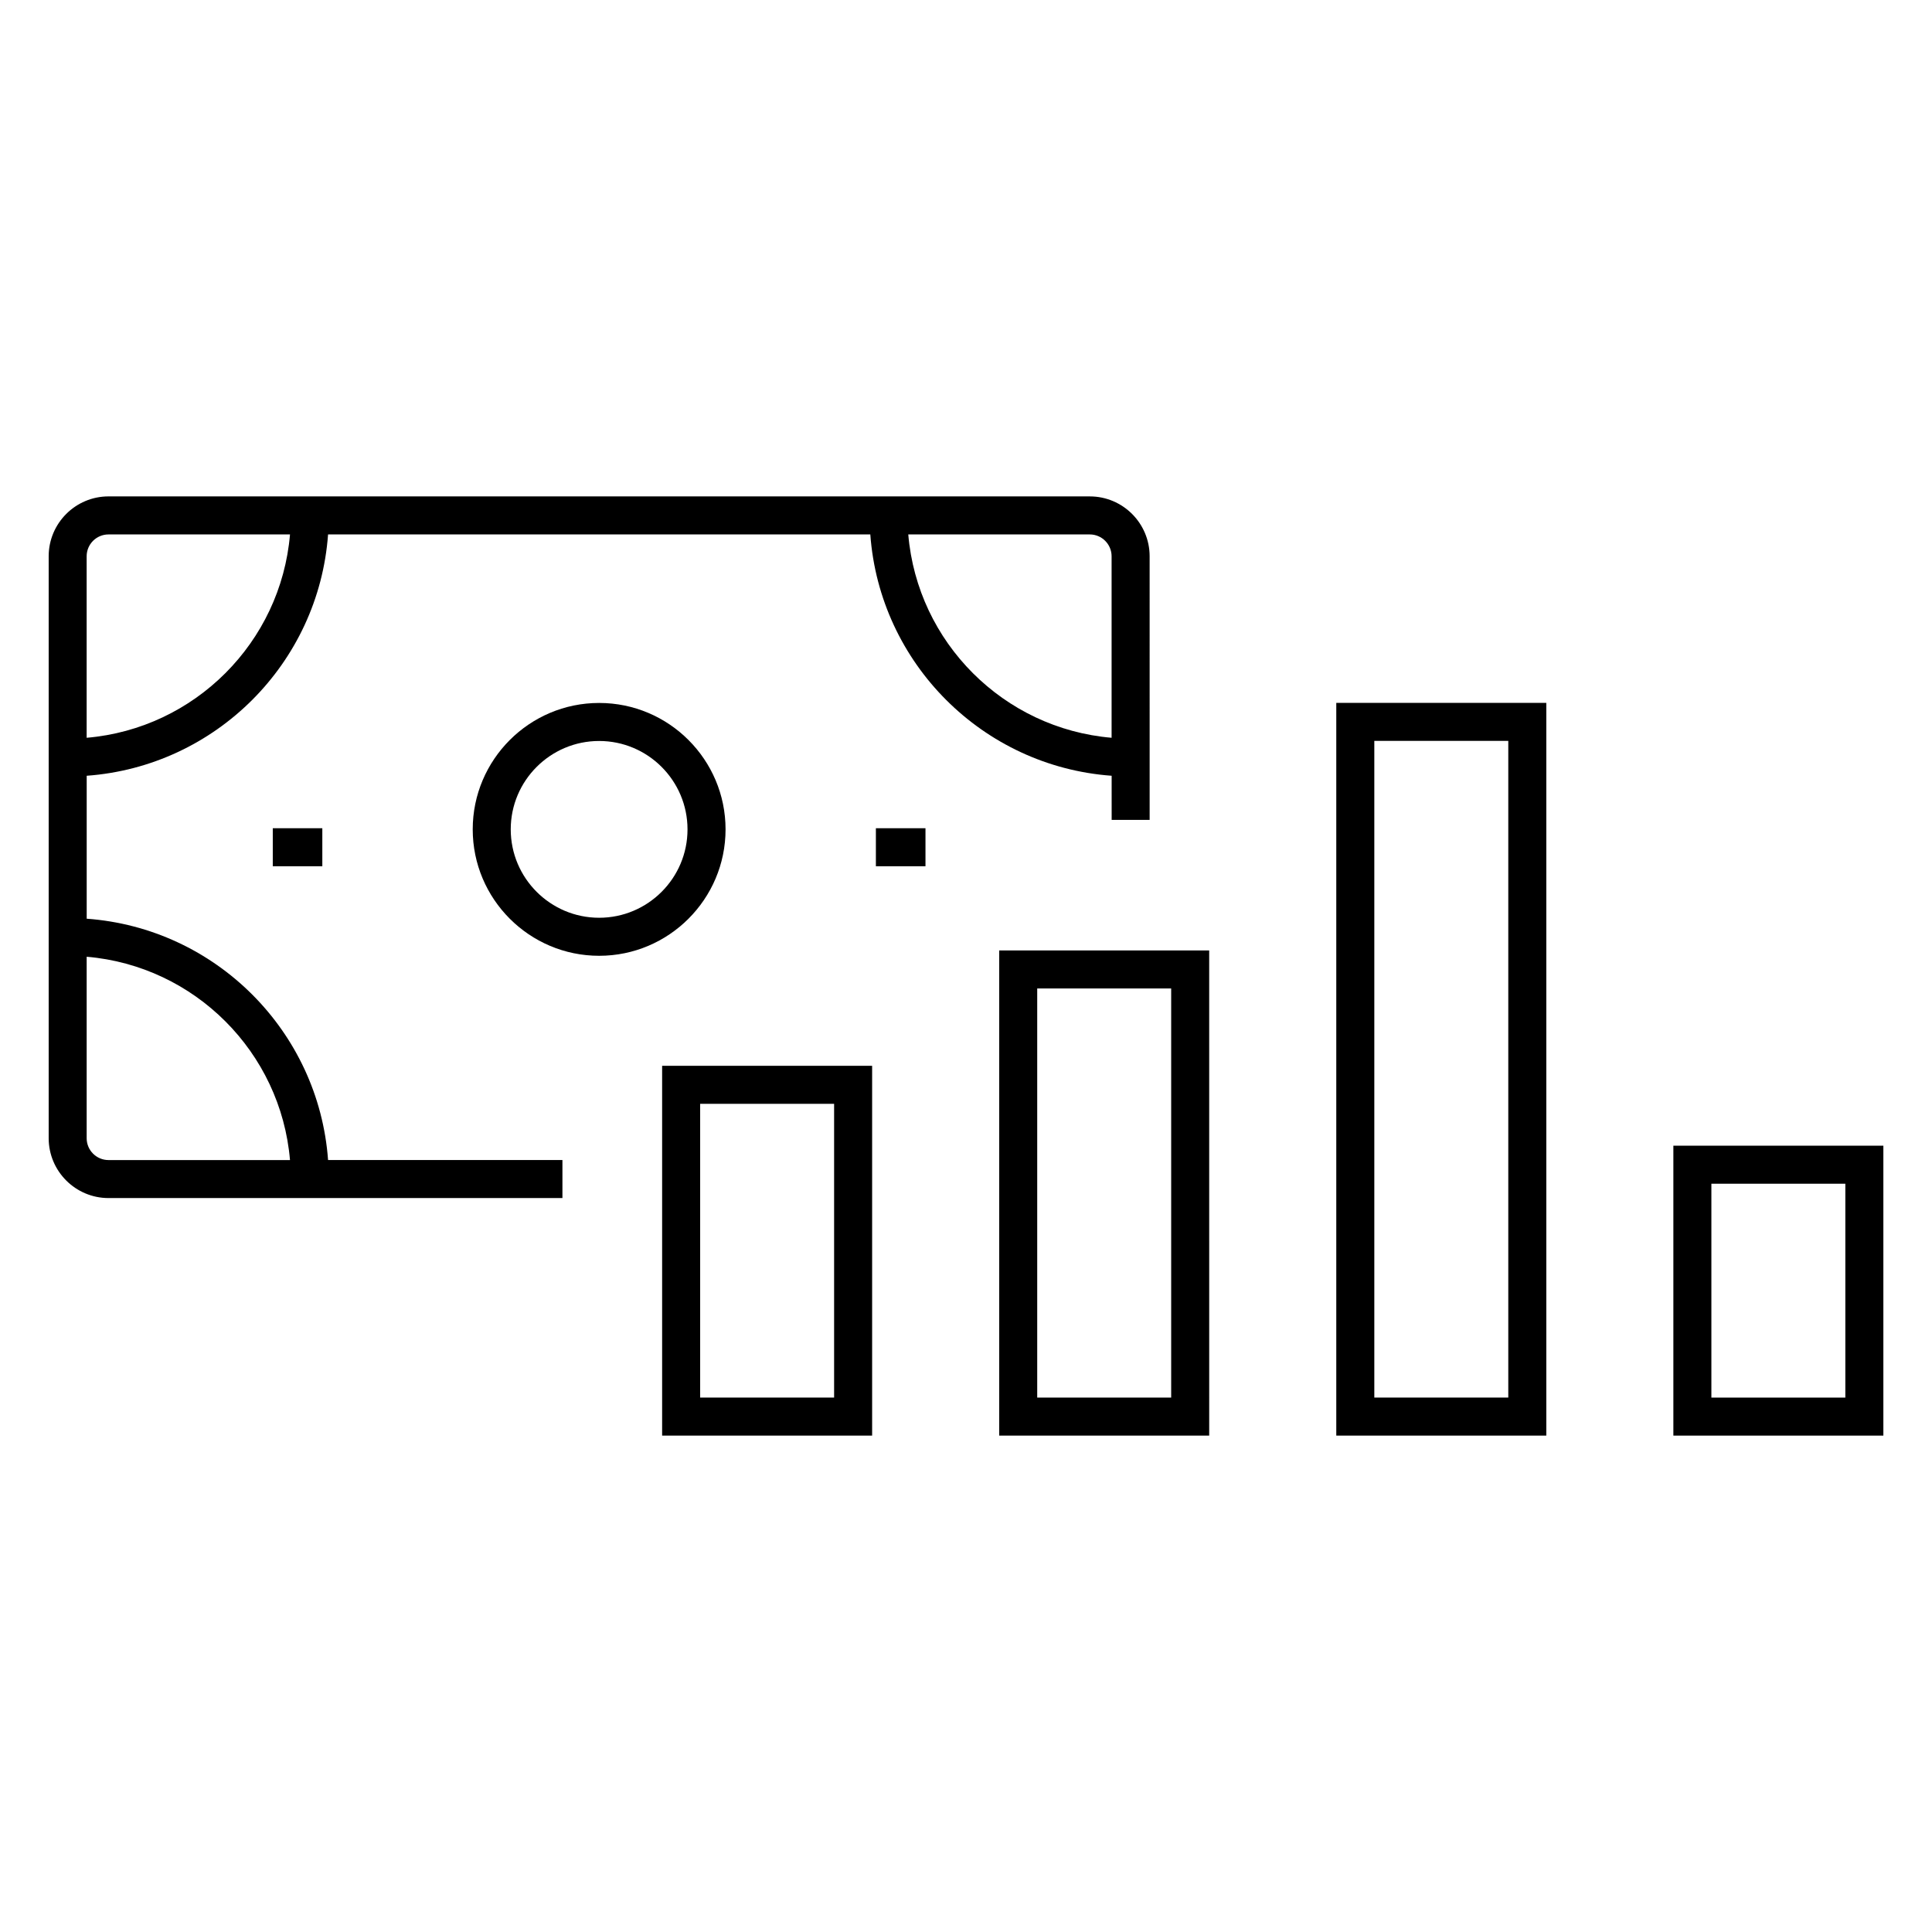
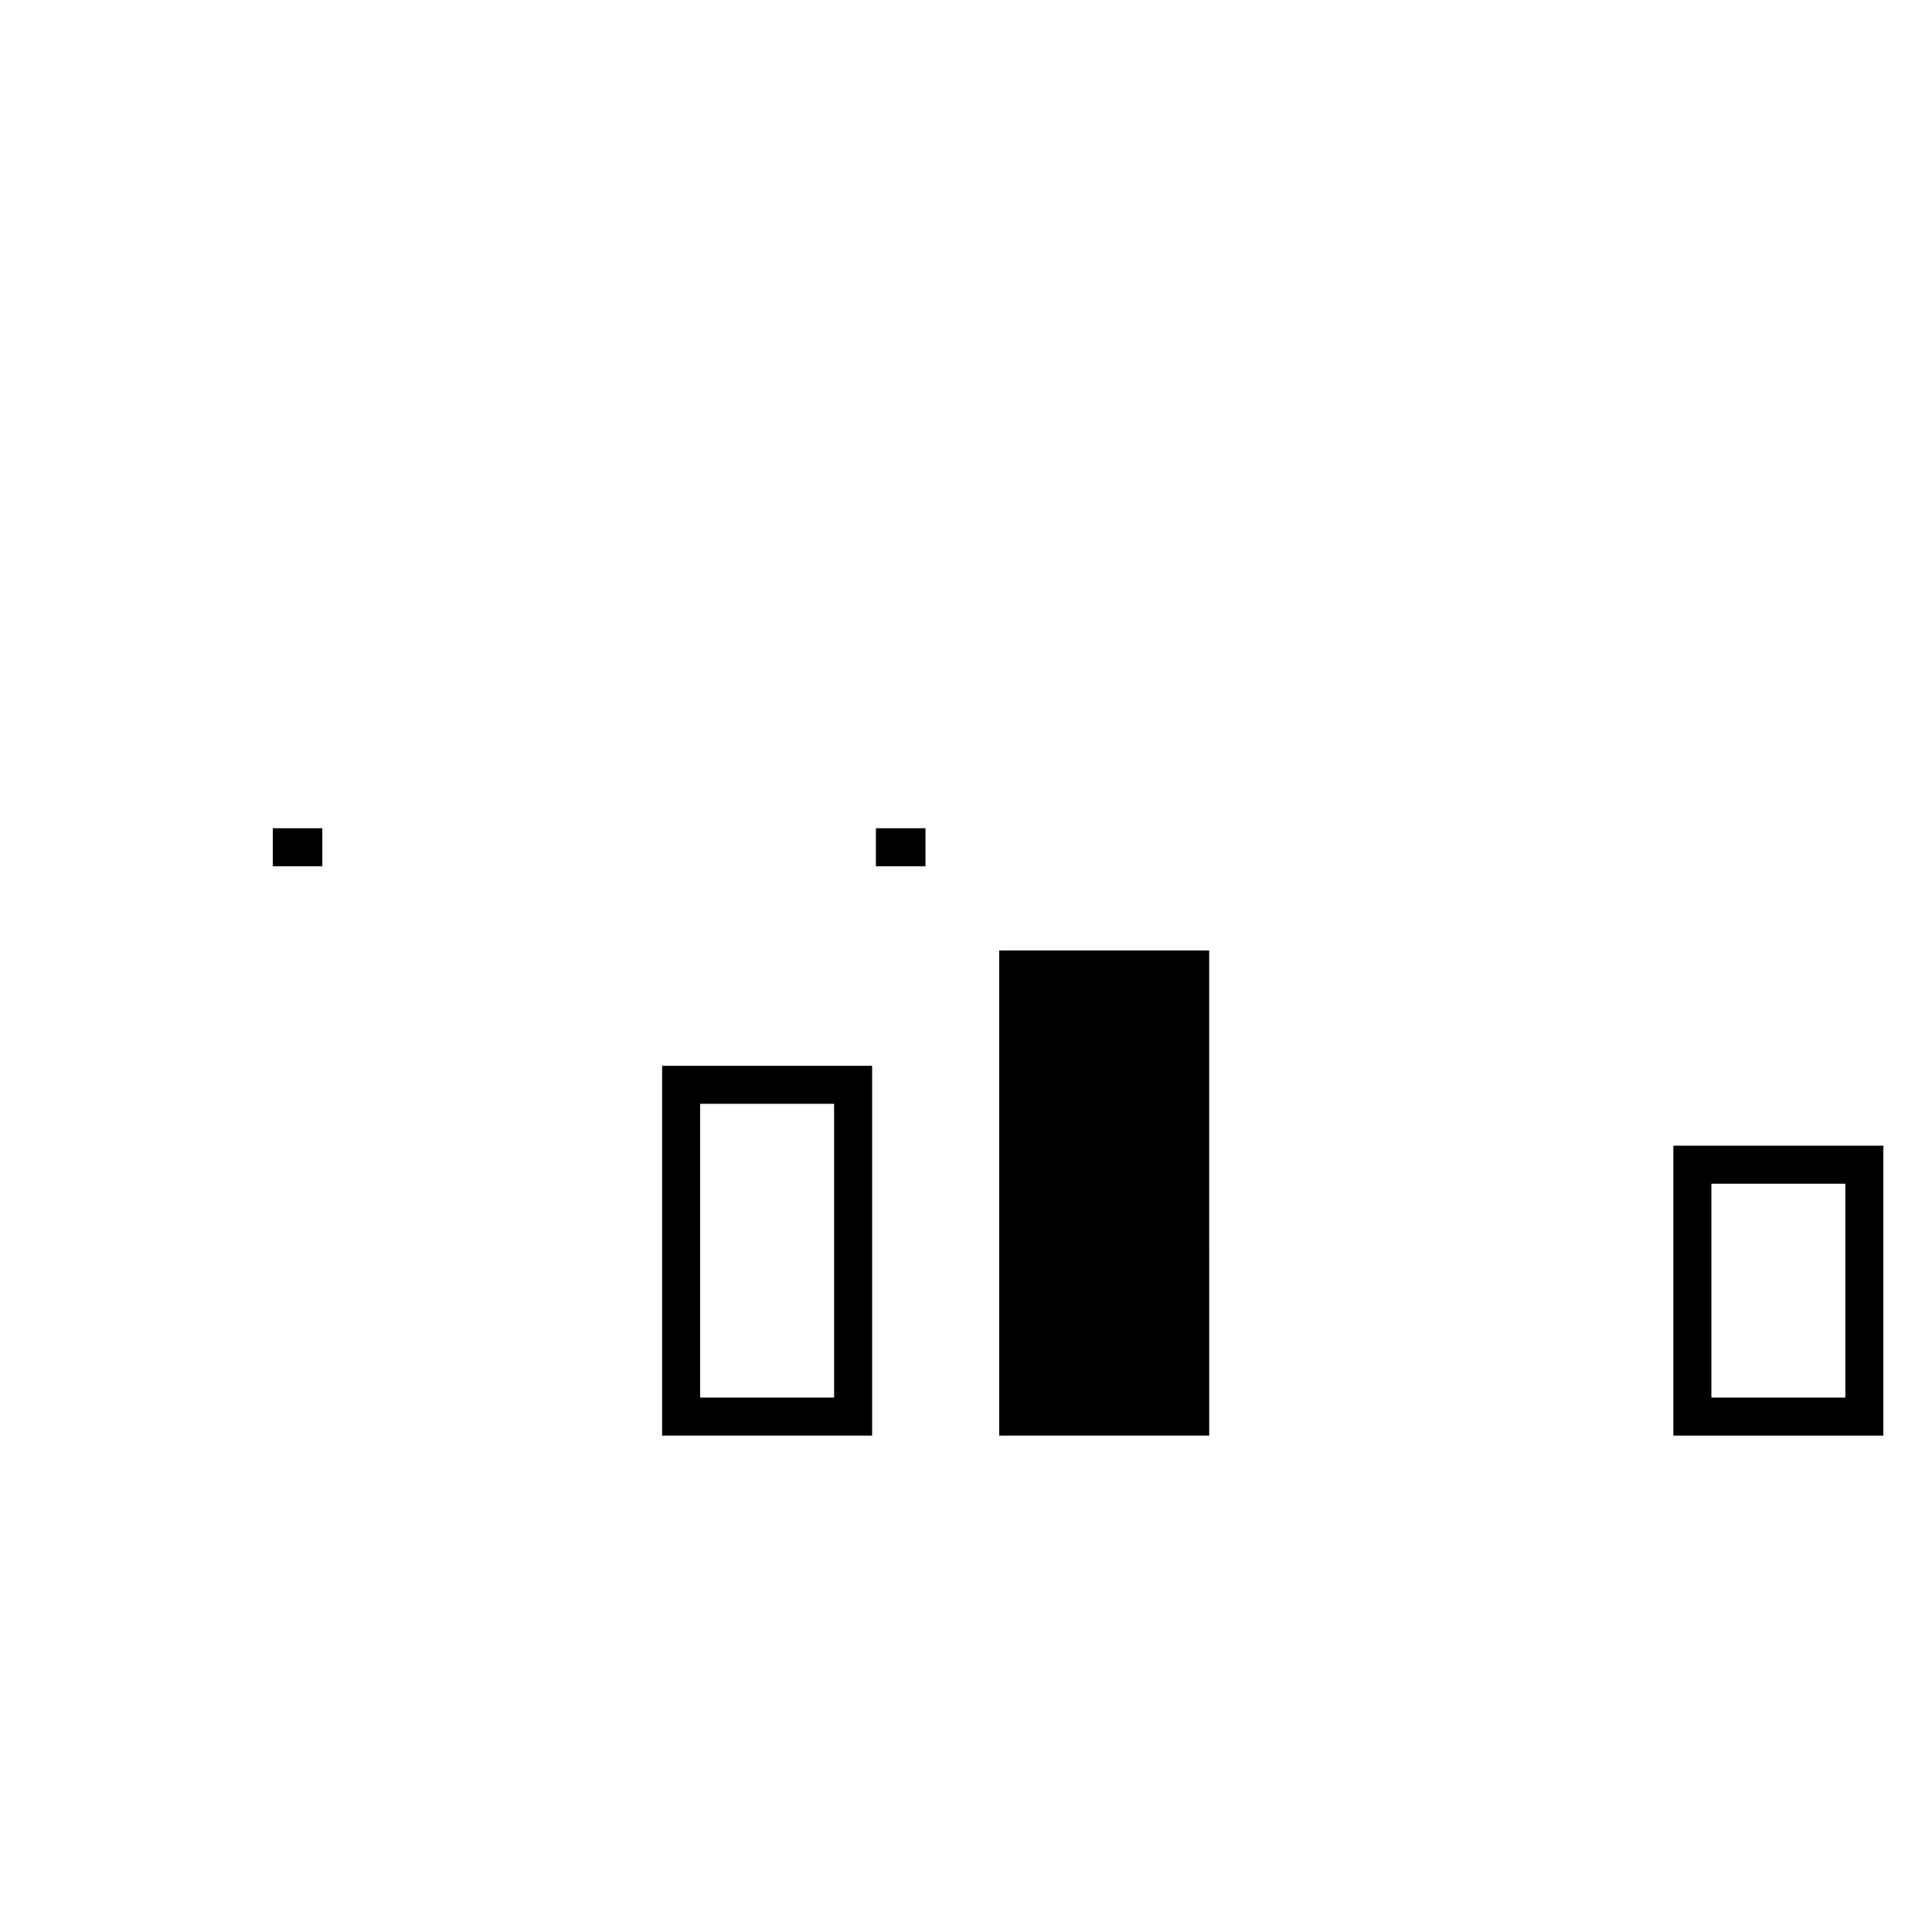
<svg xmlns="http://www.w3.org/2000/svg" fill="#000000" width="800px" height="800px" version="1.1" viewBox="144 144 512 512">
  <g>
-     <path d="m438.59 361.28h10.078l-0.004-69.863c0-8.75-7.113-15.863-15.855-15.863l-260.05-0.004c-8.746 0-15.859 7.117-15.859 15.863v154.23c0 8.742 7.117 15.855 15.859 15.855h120.29v-10.078l-62.109 0.004c-2.481-34.164-29.801-61.484-63.965-63.957v-37.883c34.168-2.481 61.488-29.801 63.965-63.965h143.7c2.481 34.168 29.797 61.488 63.957 63.965l0.004 11.695zm-217.74 90.148h-48.098c-3.188 0-5.785-2.594-5.785-5.777v-48.105c28.613 2.43 51.457 25.273 53.883 53.883zm-53.887-111.91v-48.098c0-3.195 2.594-5.789 5.785-5.789h48.105c-2.43 28.613-25.273 51.457-53.891 53.887zm217.74-53.887h48.105c3.188 0 5.777 2.602 5.777 5.789v48.098c-28.613-2.43-51.453-25.273-53.883-53.887z" />
-     <path d="m336.28 363.79c0-18.477-15.027-33.5-33.5-33.5-18.477 0-33.504 15.027-33.504 33.5 0 18.477 15.027 33.504 33.504 33.504 18.473 0 33.5-15.031 33.5-33.504zm-33.504 23.426c-12.918 0-23.426-10.508-23.426-23.426 0-12.914 10.508-23.422 23.426-23.422 12.914 0 23.422 10.508 23.422 23.422 0.008 12.918-10.504 23.426-23.422 23.426z" />
    <path d="m216.29 363.49h13.129v10.078h-13.129z" />
    <path d="m376.12 363.49h13.141v10.078h-13.141z" />
    <path d="m319.47 524.45h55.652v-98h-55.652zm10.078-87.926h35.5v77.848h-35.5z" />
-     <path d="m408.8 524.45h55.652l-0.004-128.57h-55.648zm10.074-118.5h35.5v108.43h-35.5z" />
-     <path d="m498.13 524.45h55.656v-194.18h-55.656zm10.078-184.11h35.504v174.03h-35.504z" />
+     <path d="m408.8 524.45h55.652l-0.004-128.57h-55.648zm10.074-118.5h35.5h-35.5z" />
    <path d="m587.46 447.62v76.832h55.652v-76.832zm45.574 66.758h-35.5v-56.68h35.5z" />
  </g>
</svg>